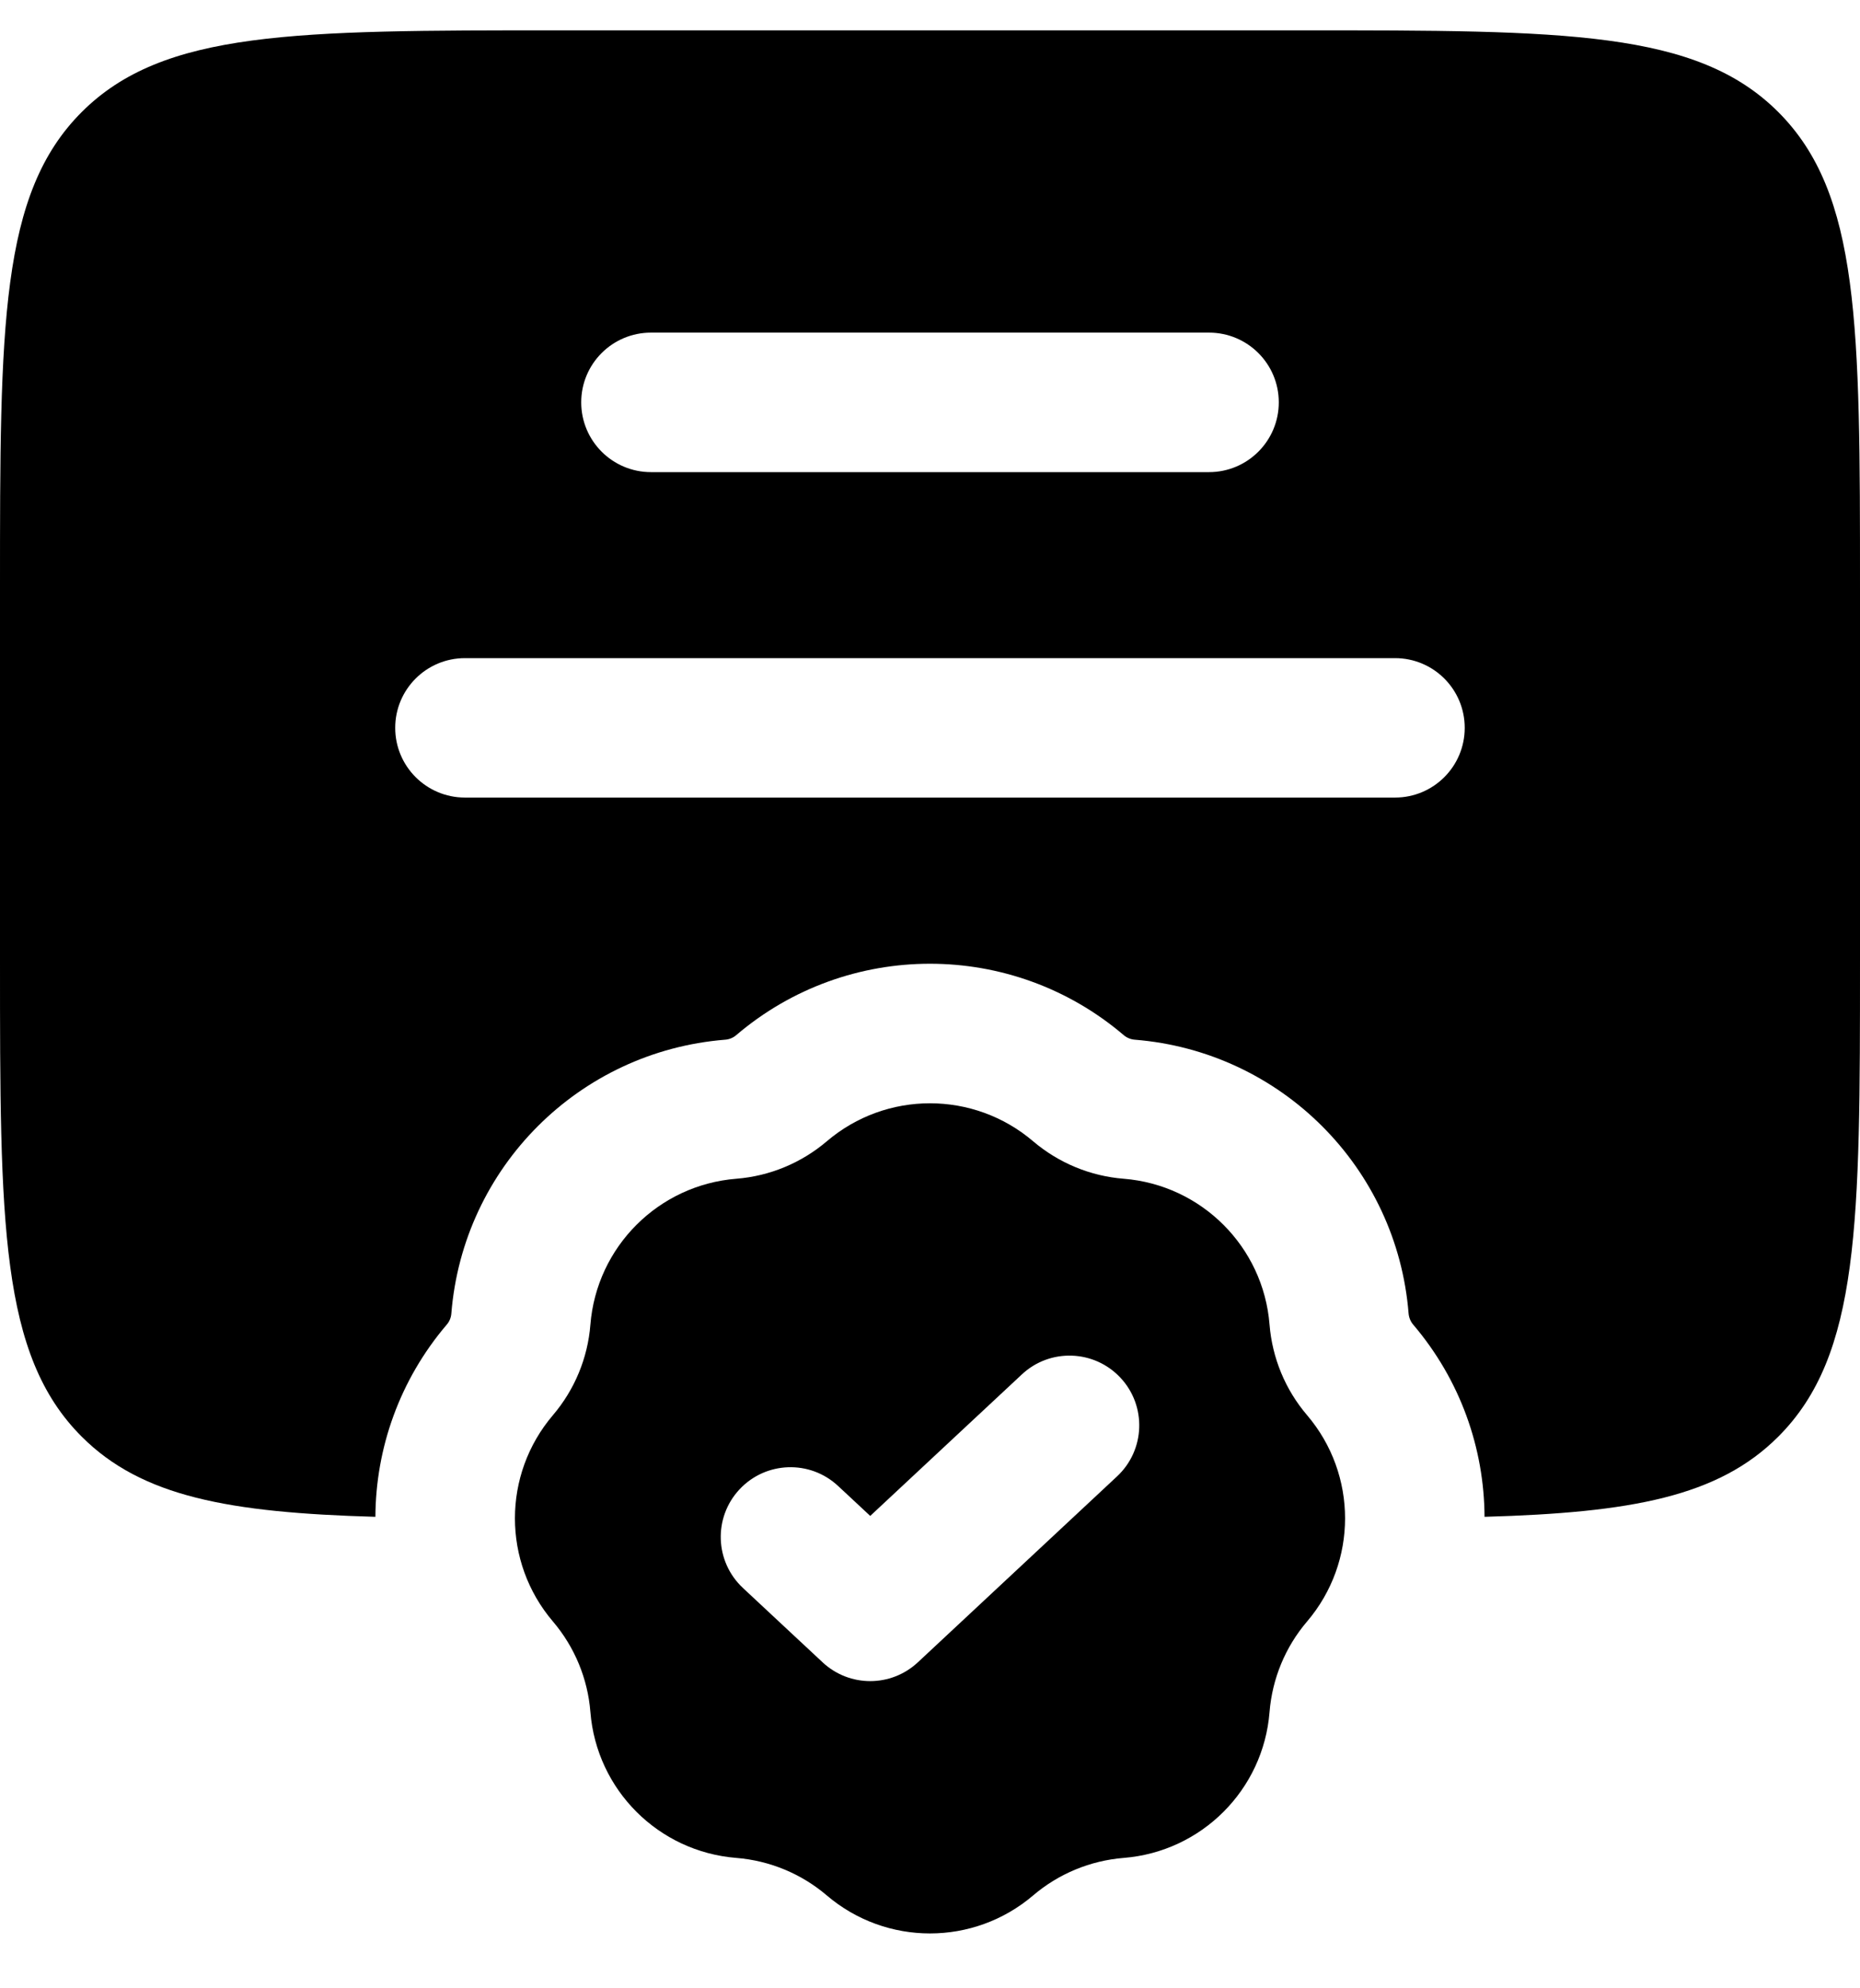
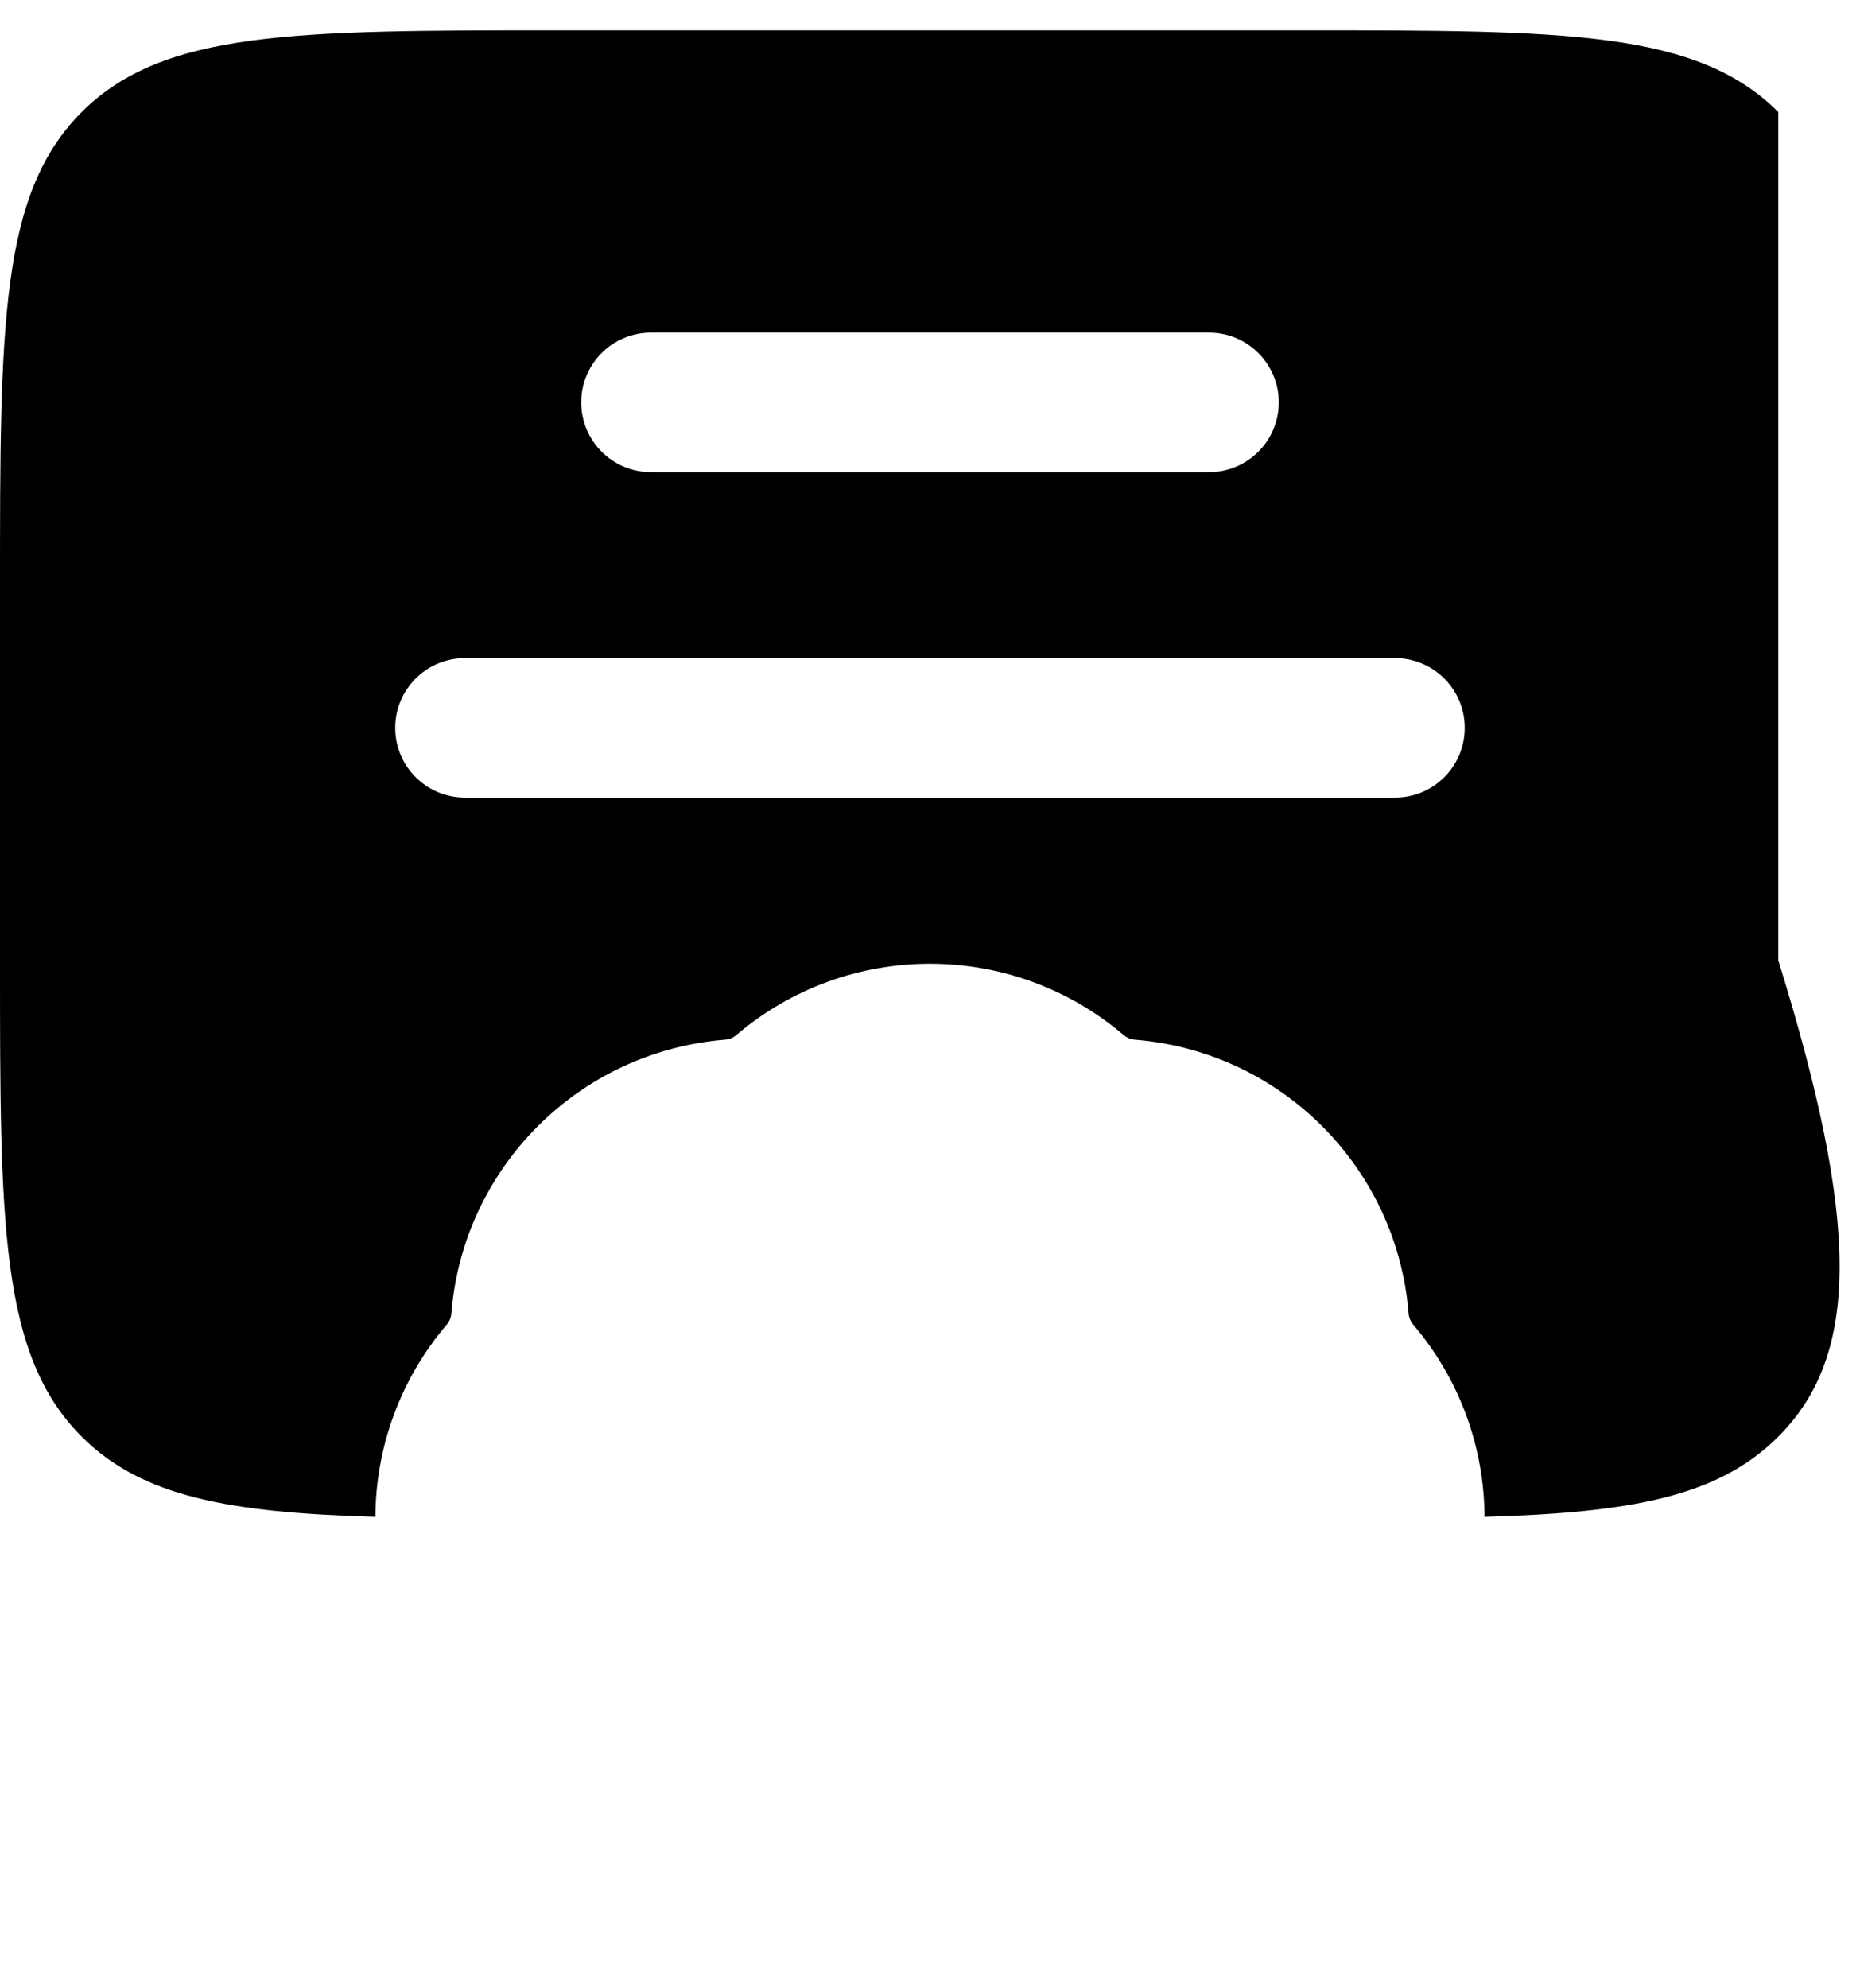
<svg xmlns="http://www.w3.org/2000/svg" width="29" height="31" viewBox="0 0 29 31" fill="none">
-   <path fill-rule="evenodd" clip-rule="evenodd" d="M0 14.973V9.173C0 5.072 0 3.021 1.274 1.747C2.548 0.473 4.599 0.473 8.7 0.473H20.3C24.401 0.473 26.452 0.473 27.726 1.747C29 3.021 29 5.072 29 9.173V14.973C29 19.074 29 21.125 27.726 22.399C26.789 23.336 25.431 23.584 23.146 23.649C23.141 22.582 22.77 21.517 22.034 20.653C21.993 20.605 21.968 20.544 21.962 20.48C21.781 18.201 19.971 16.392 17.692 16.21C17.629 16.205 17.568 16.18 17.519 16.138C15.779 14.655 13.22 14.655 11.48 16.138C11.432 16.18 11.371 16.205 11.307 16.21C9.028 16.392 7.219 18.201 7.037 20.48C7.032 20.544 7.007 20.605 6.965 20.653C6.229 21.517 5.858 22.582 5.853 23.649C3.569 23.584 2.211 23.336 1.274 22.399C0 21.125 0 19.074 0 14.973ZM9.062 6.273C9.062 5.672 9.549 5.186 10.15 5.186H18.85C19.451 5.186 19.938 5.672 19.938 6.273C19.938 6.874 19.451 7.361 18.85 7.361H10.15C9.549 7.361 9.062 6.874 9.062 6.273ZM7.25 10.261C6.649 10.261 6.162 10.747 6.162 11.348C6.162 11.949 6.649 12.435 7.25 12.435H21.75C22.351 12.435 22.837 11.949 22.837 11.348C22.837 10.747 22.351 10.261 21.75 10.261H7.25Z" fill="black" />
-   <path fill-rule="evenodd" clip-rule="evenodd" d="M16.108 17.794C15.181 17.004 13.818 17.004 12.891 17.794C12.494 18.132 12 18.337 11.48 18.378C10.266 18.475 9.302 19.439 9.205 20.653C9.164 21.173 8.959 21.667 8.621 22.064C7.831 22.991 7.831 24.354 8.621 25.281C8.959 25.678 9.164 26.172 9.205 26.692C9.302 27.907 10.266 28.87 11.48 28.967C12 29.009 12.494 29.213 12.891 29.552C13.818 30.342 15.181 30.342 16.108 29.552C16.506 29.213 16.999 29.009 17.52 28.967C18.733 28.87 19.698 27.907 19.794 26.692C19.836 26.172 20.04 25.678 20.379 25.281C21.169 24.354 21.169 22.991 20.379 22.064C20.04 21.667 19.836 21.173 19.794 20.653C19.698 19.439 18.733 18.475 17.52 18.378C16.999 18.337 16.506 18.132 16.108 17.794ZM17.417 23.018C17.856 22.608 17.88 21.92 17.47 21.481C17.06 21.042 16.372 21.018 15.933 21.428L13.568 23.635L13.067 23.168C12.628 22.758 11.94 22.782 11.53 23.221C11.12 23.66 11.144 24.348 11.583 24.758L12.826 25.918C13.244 26.308 13.892 26.308 14.31 25.918L17.417 23.018Z" fill="black" />
+   <path fill-rule="evenodd" clip-rule="evenodd" d="M0 14.973V9.173C0 5.072 0 3.021 1.274 1.747C2.548 0.473 4.599 0.473 8.7 0.473H20.3C24.401 0.473 26.452 0.473 27.726 1.747V14.973C29 19.074 29 21.125 27.726 22.399C26.789 23.336 25.431 23.584 23.146 23.649C23.141 22.582 22.77 21.517 22.034 20.653C21.993 20.605 21.968 20.544 21.962 20.48C21.781 18.201 19.971 16.392 17.692 16.21C17.629 16.205 17.568 16.18 17.519 16.138C15.779 14.655 13.22 14.655 11.48 16.138C11.432 16.18 11.371 16.205 11.307 16.21C9.028 16.392 7.219 18.201 7.037 20.48C7.032 20.544 7.007 20.605 6.965 20.653C6.229 21.517 5.858 22.582 5.853 23.649C3.569 23.584 2.211 23.336 1.274 22.399C0 21.125 0 19.074 0 14.973ZM9.062 6.273C9.062 5.672 9.549 5.186 10.15 5.186H18.85C19.451 5.186 19.938 5.672 19.938 6.273C19.938 6.874 19.451 7.361 18.85 7.361H10.15C9.549 7.361 9.062 6.874 9.062 6.273ZM7.25 10.261C6.649 10.261 6.162 10.747 6.162 11.348C6.162 11.949 6.649 12.435 7.25 12.435H21.75C22.351 12.435 22.837 11.949 22.837 11.348C22.837 10.747 22.351 10.261 21.75 10.261H7.25Z" fill="black" />
</svg>